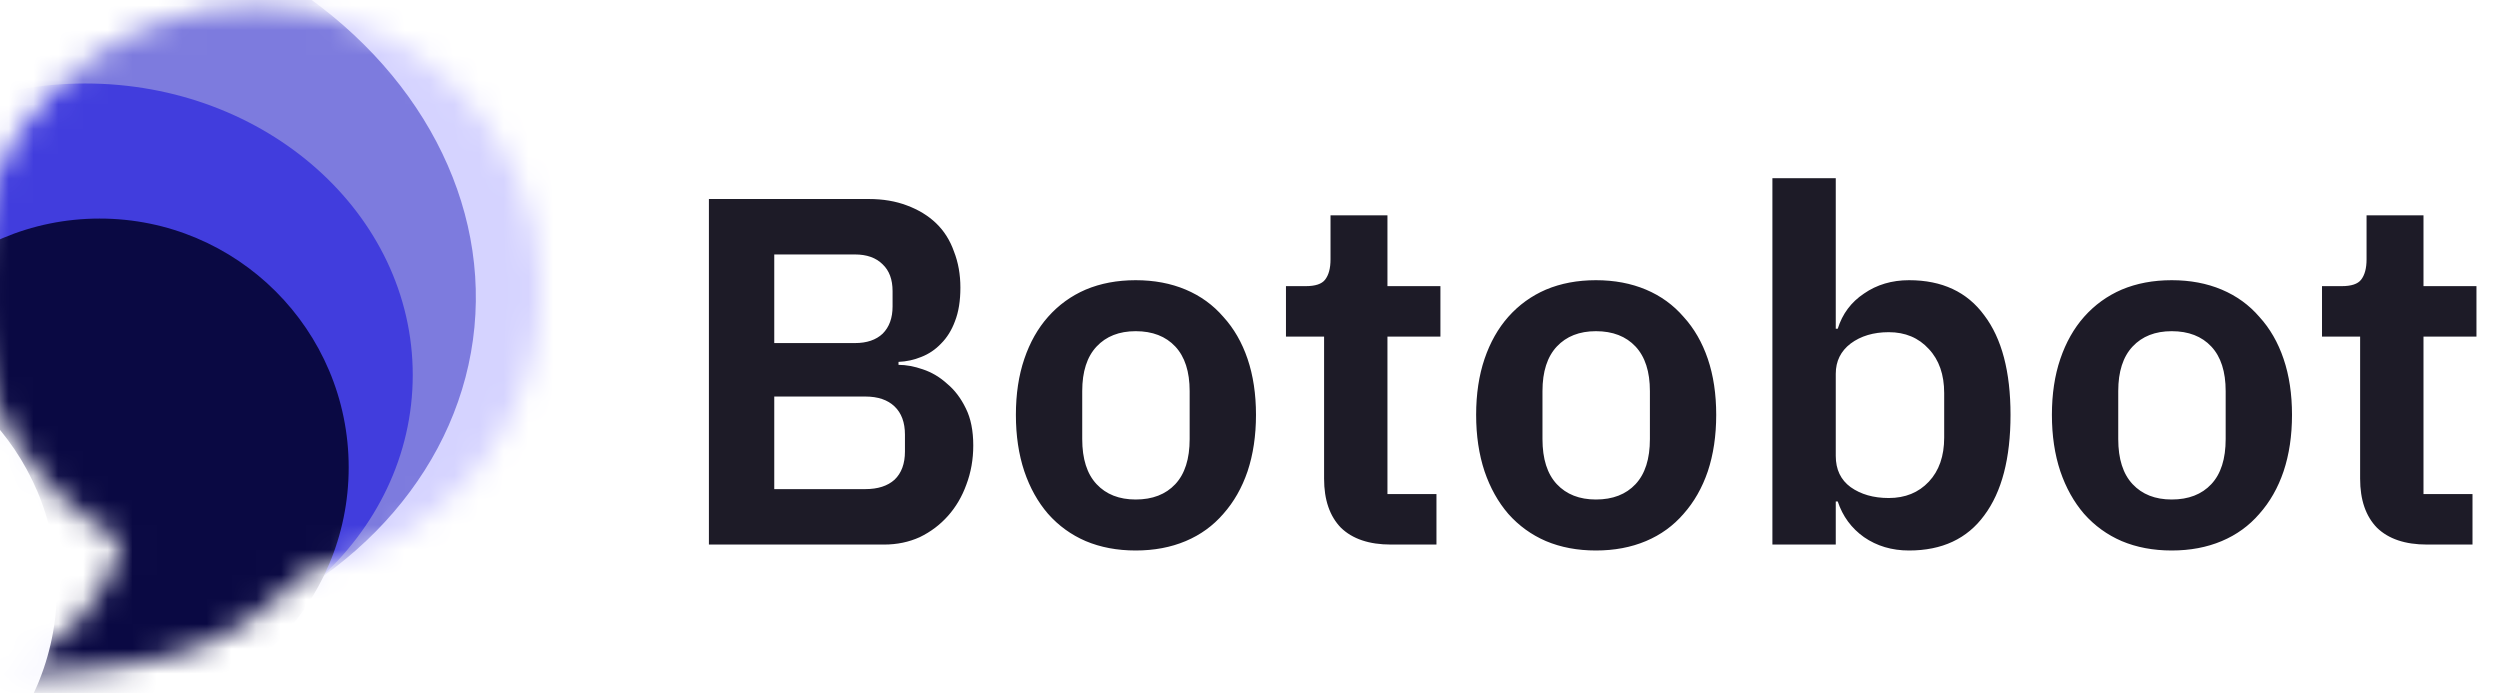
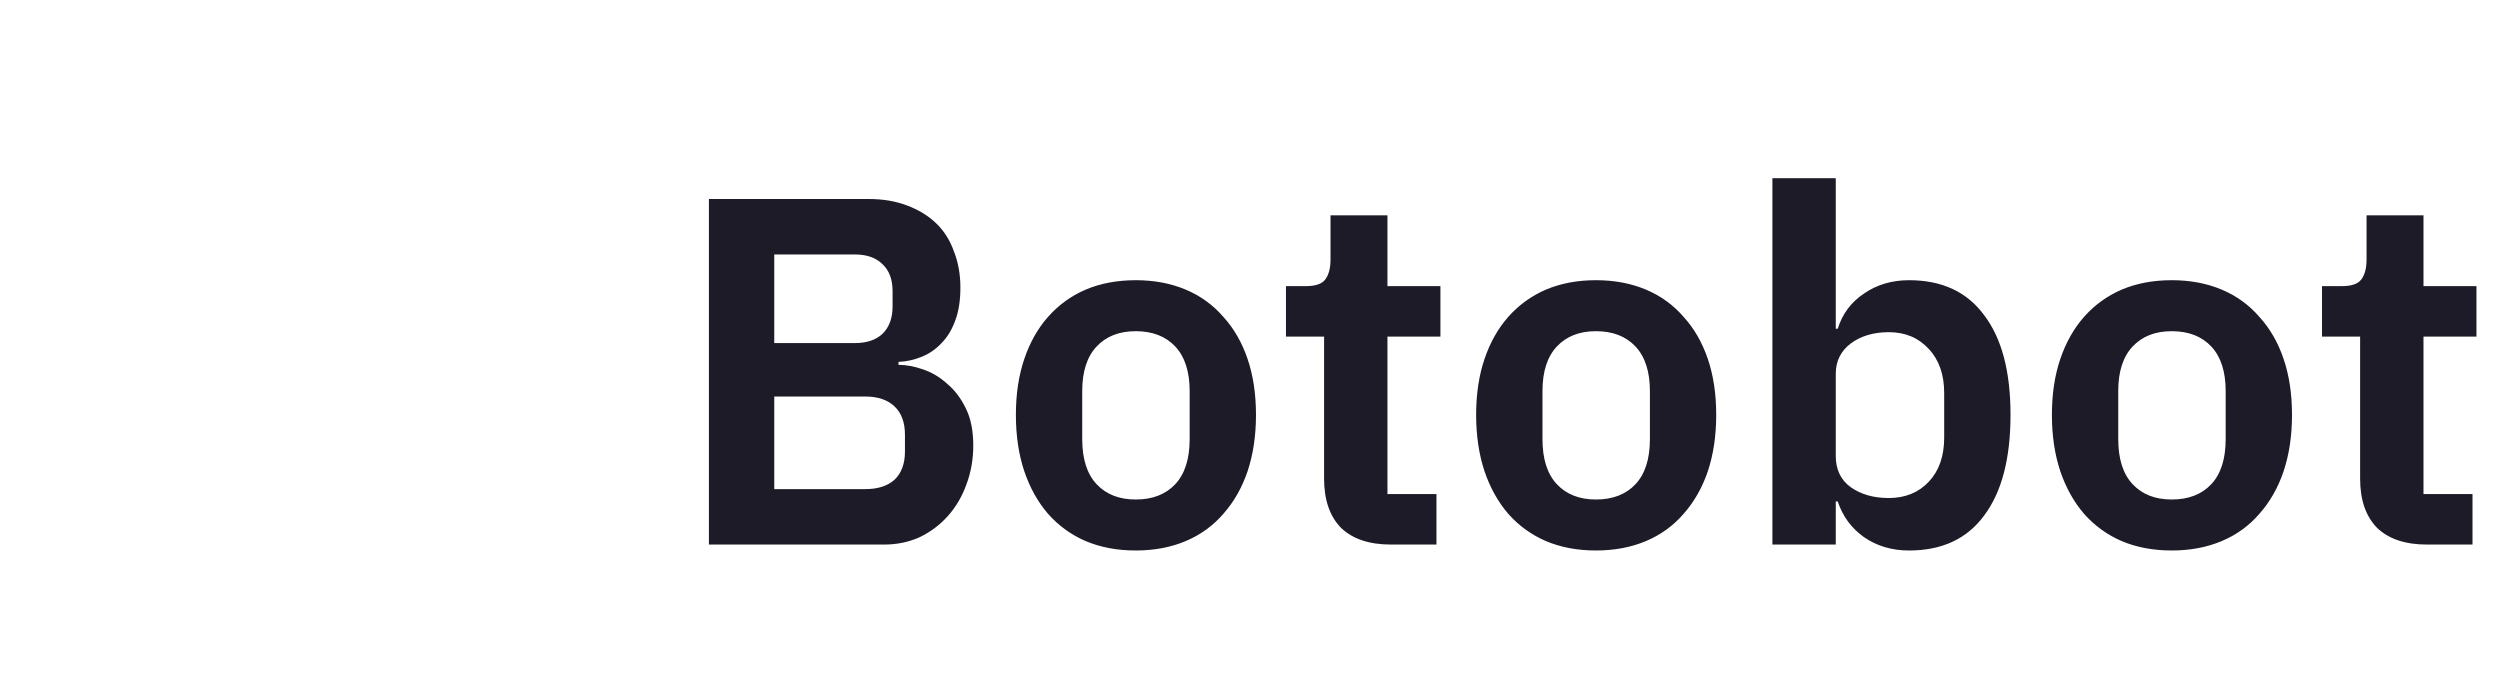
<svg xmlns="http://www.w3.org/2000/svg" width="101" height="28" viewBox="0 0 101 28" fill="none">
  <g filter="url(#filter0_i)">
    <mask id="mask0" style="mask-type:alpha" maskUnits="userSpaceOnUse" x="0" y="0" width="23" height="28">
-       <path fill-rule="evenodd" clip-rule="evenodd" d="M13.719 23.265C19.008 22.232 23 17.576 23 11.989C23 5.644 17.851 0.5 11.5 0.5C5.149 0.5 0 5.644 0 11.989C0 16.355 2.437 20.151 6.026 22.096C5.326 25.159 3.437 26.358 1.15 27.5C9.016 27.5 10.843 25.855 13.604 23.368C13.642 23.334 13.68 23.299 13.719 23.265Z" fill="#C4C4C4" />
-     </mask>
+       </mask>
    <g mask="url(#mask0)">
-       <ellipse cx="2.47955e-05" cy="13.425" rx="24.725" ry="24.702" fill="#D5D3FF" />
      <g filter="url(#filter1_d)">
-         <ellipse rx="18.975" ry="15.511" transform="matrix(0.995 0.095 -0.095 0.995 0.862 11.701)" fill="#7D7BDE" />
-       </g>
+         </g>
      <g filter="url(#filter2_d)">
        <ellipse cx="4.025" cy="15.437" rx="13.225" ry="11.777" fill="#413DDD" />
      </g>
      <g filter="url(#filter3_d)">
        <ellipse cx="4.6" cy="19.17" rx="10.062" ry="10.053" fill="#0A0943" />
      </g>
      <g filter="url(#filter4_f)">
-         <ellipse cx="-6.613" cy="24.053" rx="10.062" ry="10.053" fill="#F4F4FF" />
-       </g>
+         </g>
    </g>
  </g>
  <path d="M28.64 8.04H35.1C35.673 8.04 36.187 8.127 36.64 8.3C37.107 8.473 37.5 8.713 37.82 9.02C38.14 9.327 38.38 9.707 38.54 10.16C38.713 10.6 38.8 11.087 38.8 11.62C38.8 12.153 38.727 12.607 38.58 12.98C38.447 13.34 38.26 13.64 38.02 13.88C37.793 14.12 37.527 14.3 37.22 14.42C36.927 14.54 36.62 14.607 36.3 14.62V14.74C36.607 14.74 36.933 14.8 37.28 14.92C37.64 15.04 37.967 15.233 38.26 15.5C38.567 15.753 38.82 16.087 39.02 16.5C39.22 16.9 39.32 17.4 39.32 18C39.32 18.56 39.227 19.087 39.04 19.58C38.867 20.06 38.62 20.48 38.3 20.84C37.98 21.2 37.6 21.487 37.16 21.7C36.72 21.9 36.24 22 35.72 22H28.64V8.04ZM31.28 19.76H34.96C35.467 19.76 35.86 19.633 36.14 19.38C36.42 19.113 36.56 18.733 36.56 18.24V17.56C36.56 17.067 36.42 16.687 36.14 16.42C35.86 16.153 35.467 16.02 34.96 16.02H31.28V19.76ZM31.28 13.86H34.54C35.02 13.86 35.393 13.733 35.66 13.48C35.927 13.213 36.06 12.847 36.06 12.38V11.76C36.06 11.293 35.927 10.933 35.66 10.68C35.393 10.413 35.02 10.28 34.54 10.28H31.28V13.86ZM45.882 22.24C45.135 22.24 44.462 22.113 43.862 21.86C43.275 21.607 42.768 21.24 42.342 20.76C41.928 20.28 41.608 19.707 41.382 19.04C41.155 18.36 41.042 17.6 41.042 16.76C41.042 15.92 41.155 15.167 41.382 14.5C41.608 13.833 41.928 13.267 42.342 12.8C42.768 12.32 43.275 11.953 43.862 11.7C44.462 11.447 45.135 11.32 45.882 11.32C46.628 11.32 47.302 11.447 47.902 11.7C48.502 11.953 49.008 12.32 49.422 12.8C49.848 13.267 50.175 13.833 50.402 14.5C50.628 15.167 50.742 15.92 50.742 16.76C50.742 17.6 50.628 18.36 50.402 19.04C50.175 19.707 49.848 20.28 49.422 20.76C49.008 21.24 48.502 21.607 47.902 21.86C47.302 22.113 46.628 22.24 45.882 22.24ZM45.882 20.18C46.562 20.18 47.095 19.973 47.482 19.56C47.868 19.147 48.062 18.54 48.062 17.74V15.8C48.062 15.013 47.868 14.413 47.482 14C47.095 13.587 46.562 13.38 45.882 13.38C45.215 13.38 44.688 13.587 44.302 14C43.915 14.413 43.722 15.013 43.722 15.8V17.74C43.722 18.54 43.915 19.147 44.302 19.56C44.688 19.973 45.215 20.18 45.882 20.18ZM56.193 22C55.313 22 54.64 21.773 54.173 21.32C53.72 20.853 53.493 20.193 53.493 19.34V13.6H51.953V11.56H52.753C53.14 11.56 53.4 11.473 53.533 11.3C53.68 11.113 53.753 10.84 53.753 10.48V8.7H56.053V11.56H58.193V13.6H56.053V19.96H58.033V22H56.193ZM64.475 22.24C63.729 22.24 63.056 22.113 62.456 21.86C61.869 21.607 61.362 21.24 60.935 20.76C60.522 20.28 60.202 19.707 59.975 19.04C59.749 18.36 59.636 17.6 59.636 16.76C59.636 15.92 59.749 15.167 59.975 14.5C60.202 13.833 60.522 13.267 60.935 12.8C61.362 12.32 61.869 11.953 62.456 11.7C63.056 11.447 63.729 11.32 64.475 11.32C65.222 11.32 65.895 11.447 66.496 11.7C67.096 11.953 67.602 12.32 68.016 12.8C68.442 13.267 68.769 13.833 68.996 14.5C69.222 15.167 69.335 15.92 69.335 16.76C69.335 17.6 69.222 18.36 68.996 19.04C68.769 19.707 68.442 20.28 68.016 20.76C67.602 21.24 67.096 21.607 66.496 21.86C65.895 22.113 65.222 22.24 64.475 22.24ZM64.475 20.18C65.156 20.18 65.689 19.973 66.076 19.56C66.462 19.147 66.656 18.54 66.656 17.74V15.8C66.656 15.013 66.462 14.413 66.076 14C65.689 13.587 65.156 13.38 64.475 13.38C63.809 13.38 63.282 13.587 62.895 14C62.509 14.413 62.316 15.013 62.316 15.8V17.74C62.316 18.54 62.509 19.147 62.895 19.56C63.282 19.973 63.809 20.18 64.475 20.18ZM71.605 7.2H74.165V13.28H74.245C74.432 12.68 74.785 12.207 75.305 11.86C75.825 11.5 76.432 11.32 77.125 11.32C78.458 11.32 79.472 11.793 80.165 12.74C80.872 13.673 81.225 15.013 81.225 16.76C81.225 18.52 80.872 19.873 80.165 20.82C79.472 21.767 78.458 22.24 77.125 22.24C76.432 22.24 75.825 22.06 75.305 21.7C74.798 21.34 74.445 20.86 74.245 20.26H74.165V22H71.605V7.2ZM76.305 20.12C76.972 20.12 77.512 19.9 77.925 19.46C78.338 19.02 78.545 18.427 78.545 17.68V15.88C78.545 15.133 78.338 14.54 77.925 14.1C77.512 13.647 76.972 13.42 76.305 13.42C75.692 13.42 75.178 13.573 74.765 13.88C74.365 14.187 74.165 14.593 74.165 15.1V18.42C74.165 18.967 74.365 19.387 74.765 19.68C75.178 19.973 75.692 20.12 76.305 20.12ZM87.737 22.24C86.99 22.24 86.317 22.113 85.717 21.86C85.13 21.607 84.624 21.24 84.197 20.76C83.784 20.28 83.464 19.707 83.237 19.04C83.01 18.36 82.897 17.6 82.897 16.76C82.897 15.92 83.01 15.167 83.237 14.5C83.464 13.833 83.784 13.267 84.197 12.8C84.624 12.32 85.13 11.953 85.717 11.7C86.317 11.447 86.99 11.32 87.737 11.32C88.484 11.32 89.157 11.447 89.757 11.7C90.357 11.953 90.864 12.32 91.277 12.8C91.704 13.267 92.031 13.833 92.257 14.5C92.484 15.167 92.597 15.92 92.597 16.76C92.597 17.6 92.484 18.36 92.257 19.04C92.031 19.707 91.704 20.28 91.277 20.76C90.864 21.24 90.357 21.607 89.757 21.86C89.157 22.113 88.484 22.24 87.737 22.24ZM87.737 20.18C88.417 20.18 88.951 19.973 89.337 19.56C89.724 19.147 89.917 18.54 89.917 17.74V15.8C89.917 15.013 89.724 14.413 89.337 14C88.951 13.587 88.417 13.38 87.737 13.38C87.07 13.38 86.544 13.587 86.157 14C85.77 14.413 85.577 15.013 85.577 15.8V17.74C85.577 18.54 85.77 19.147 86.157 19.56C86.544 19.973 87.07 20.18 87.737 20.18ZM98.049 22C97.169 22 96.495 21.773 96.029 21.32C95.575 20.853 95.349 20.193 95.349 19.34V13.6H93.809V11.56H94.609C94.995 11.56 95.255 11.473 95.389 11.3C95.535 11.113 95.609 10.84 95.609 10.48V8.7H97.909V11.56H100.049V13.6H97.909V19.96H99.889V22H98.049Z" fill="#1D1B27" />
  <defs>
    <filter id="filter0_i" x="-1.149" y="0.213" width="24.149" height="27.288" filterUnits="userSpaceOnUse" color-interpolation-filters="sRGB">
      <feFlood flood-opacity="0" result="BackgroundImageFix" />
      <feBlend mode="normal" in="SourceGraphic" in2="BackgroundImageFix" result="shape" />
      <feColorMatrix in="SourceAlpha" type="matrix" values="0 0 0 0 0 0 0 0 0 0 0 0 0 0 0 0 0 0 127 0" result="hardAlpha" />
      <feOffset dx="-1.149" dy="-0.287" />
      <feGaussianBlur stdDeviation="1.149" />
      <feComposite in2="hardAlpha" operator="arithmetic" k2="-1" k3="1" />
      <feColorMatrix type="matrix" values="0 0 0 0 0 0 0 0 0 0 0 0 0 0 0 0 0 0 0.14 0" />
      <feBlend mode="normal" in2="shape" result="effect1_innerShadow" />
    </filter>
    <filter id="filter1_d" x="-19.521" y="-5.856" width="41.916" height="35.115" filterUnits="userSpaceOnUse" color-interpolation-filters="sRGB">
      <feFlood flood-opacity="0" result="BackgroundImageFix" />
      <feColorMatrix in="SourceAlpha" type="matrix" values="0 0 0 0 0 0 0 0 0 0 0 0 0 0 0 0 0 0 127 0" result="hardAlpha" />
      <feOffset dx="0.574" />
      <feGaussianBlur stdDeviation="1.005" />
      <feComposite in2="hardAlpha" operator="out" />
      <feColorMatrix type="matrix" values="0 0 0 0 0.039 0 0 0 0 0.035 0 0 0 0 0.263 0 0 0 0.23 0" />
      <feBlend mode="normal" in2="BackgroundImageFix" result="effect1_dropShadow" />
      <feBlend mode="normal" in="SourceGraphic" in2="effect1_dropShadow" result="shape" />
    </filter>
    <filter id="filter2_d" x="-10.636" y="1.649" width="30.471" height="27.575" filterUnits="userSpaceOnUse" color-interpolation-filters="sRGB">
      <feFlood flood-opacity="0" result="BackgroundImageFix" />
      <feColorMatrix in="SourceAlpha" type="matrix" values="0 0 0 0 0 0 0 0 0 0 0 0 0 0 0 0 0 0 127 0" result="hardAlpha" />
      <feOffset dx="0.574" />
      <feGaussianBlur stdDeviation="1.005" />
      <feComposite in2="hardAlpha" operator="out" />
      <feColorMatrix type="matrix" values="0 0 0 0 0.039 0 0 0 0 0.035 0 0 0 0 0.263 0 0 0 0.23 0" />
      <feBlend mode="normal" in2="BackgroundImageFix" result="effect1_dropShadow" />
      <feBlend mode="normal" in="SourceGraphic" in2="effect1_dropShadow" result="shape" />
    </filter>
    <filter id="filter3_d" x="-6.899" y="7.106" width="24.146" height="24.128" filterUnits="userSpaceOnUse" color-interpolation-filters="sRGB">
      <feFlood flood-opacity="0" result="BackgroundImageFix" />
      <feColorMatrix in="SourceAlpha" type="matrix" values="0 0 0 0 0 0 0 0 0 0 0 0 0 0 0 0 0 0 127 0" result="hardAlpha" />
      <feOffset dx="0.574" />
      <feGaussianBlur stdDeviation="1.005" />
      <feComposite in2="hardAlpha" operator="out" />
      <feColorMatrix type="matrix" values="0 0 0 0 0.039 0 0 0 0 0.035 0 0 0 0 0.263 0 0 0 0.23 0" />
      <feBlend mode="normal" in2="BackgroundImageFix" result="effect1_dropShadow" />
      <feBlend mode="normal" in="SourceGraphic" in2="effect1_dropShadow" result="shape" />
    </filter>
    <filter id="filter4_f" x="-26.441" y="4.234" width="39.657" height="39.638" filterUnits="userSpaceOnUse" color-interpolation-filters="sRGB">
      <feFlood flood-opacity="0" result="BackgroundImageFix" />
      <feBlend mode="normal" in="SourceGraphic" in2="BackgroundImageFix" result="shape" />
      <feGaussianBlur stdDeviation="4.883" result="effect1_foregroundBlur" />
    </filter>
  </defs>
</svg>